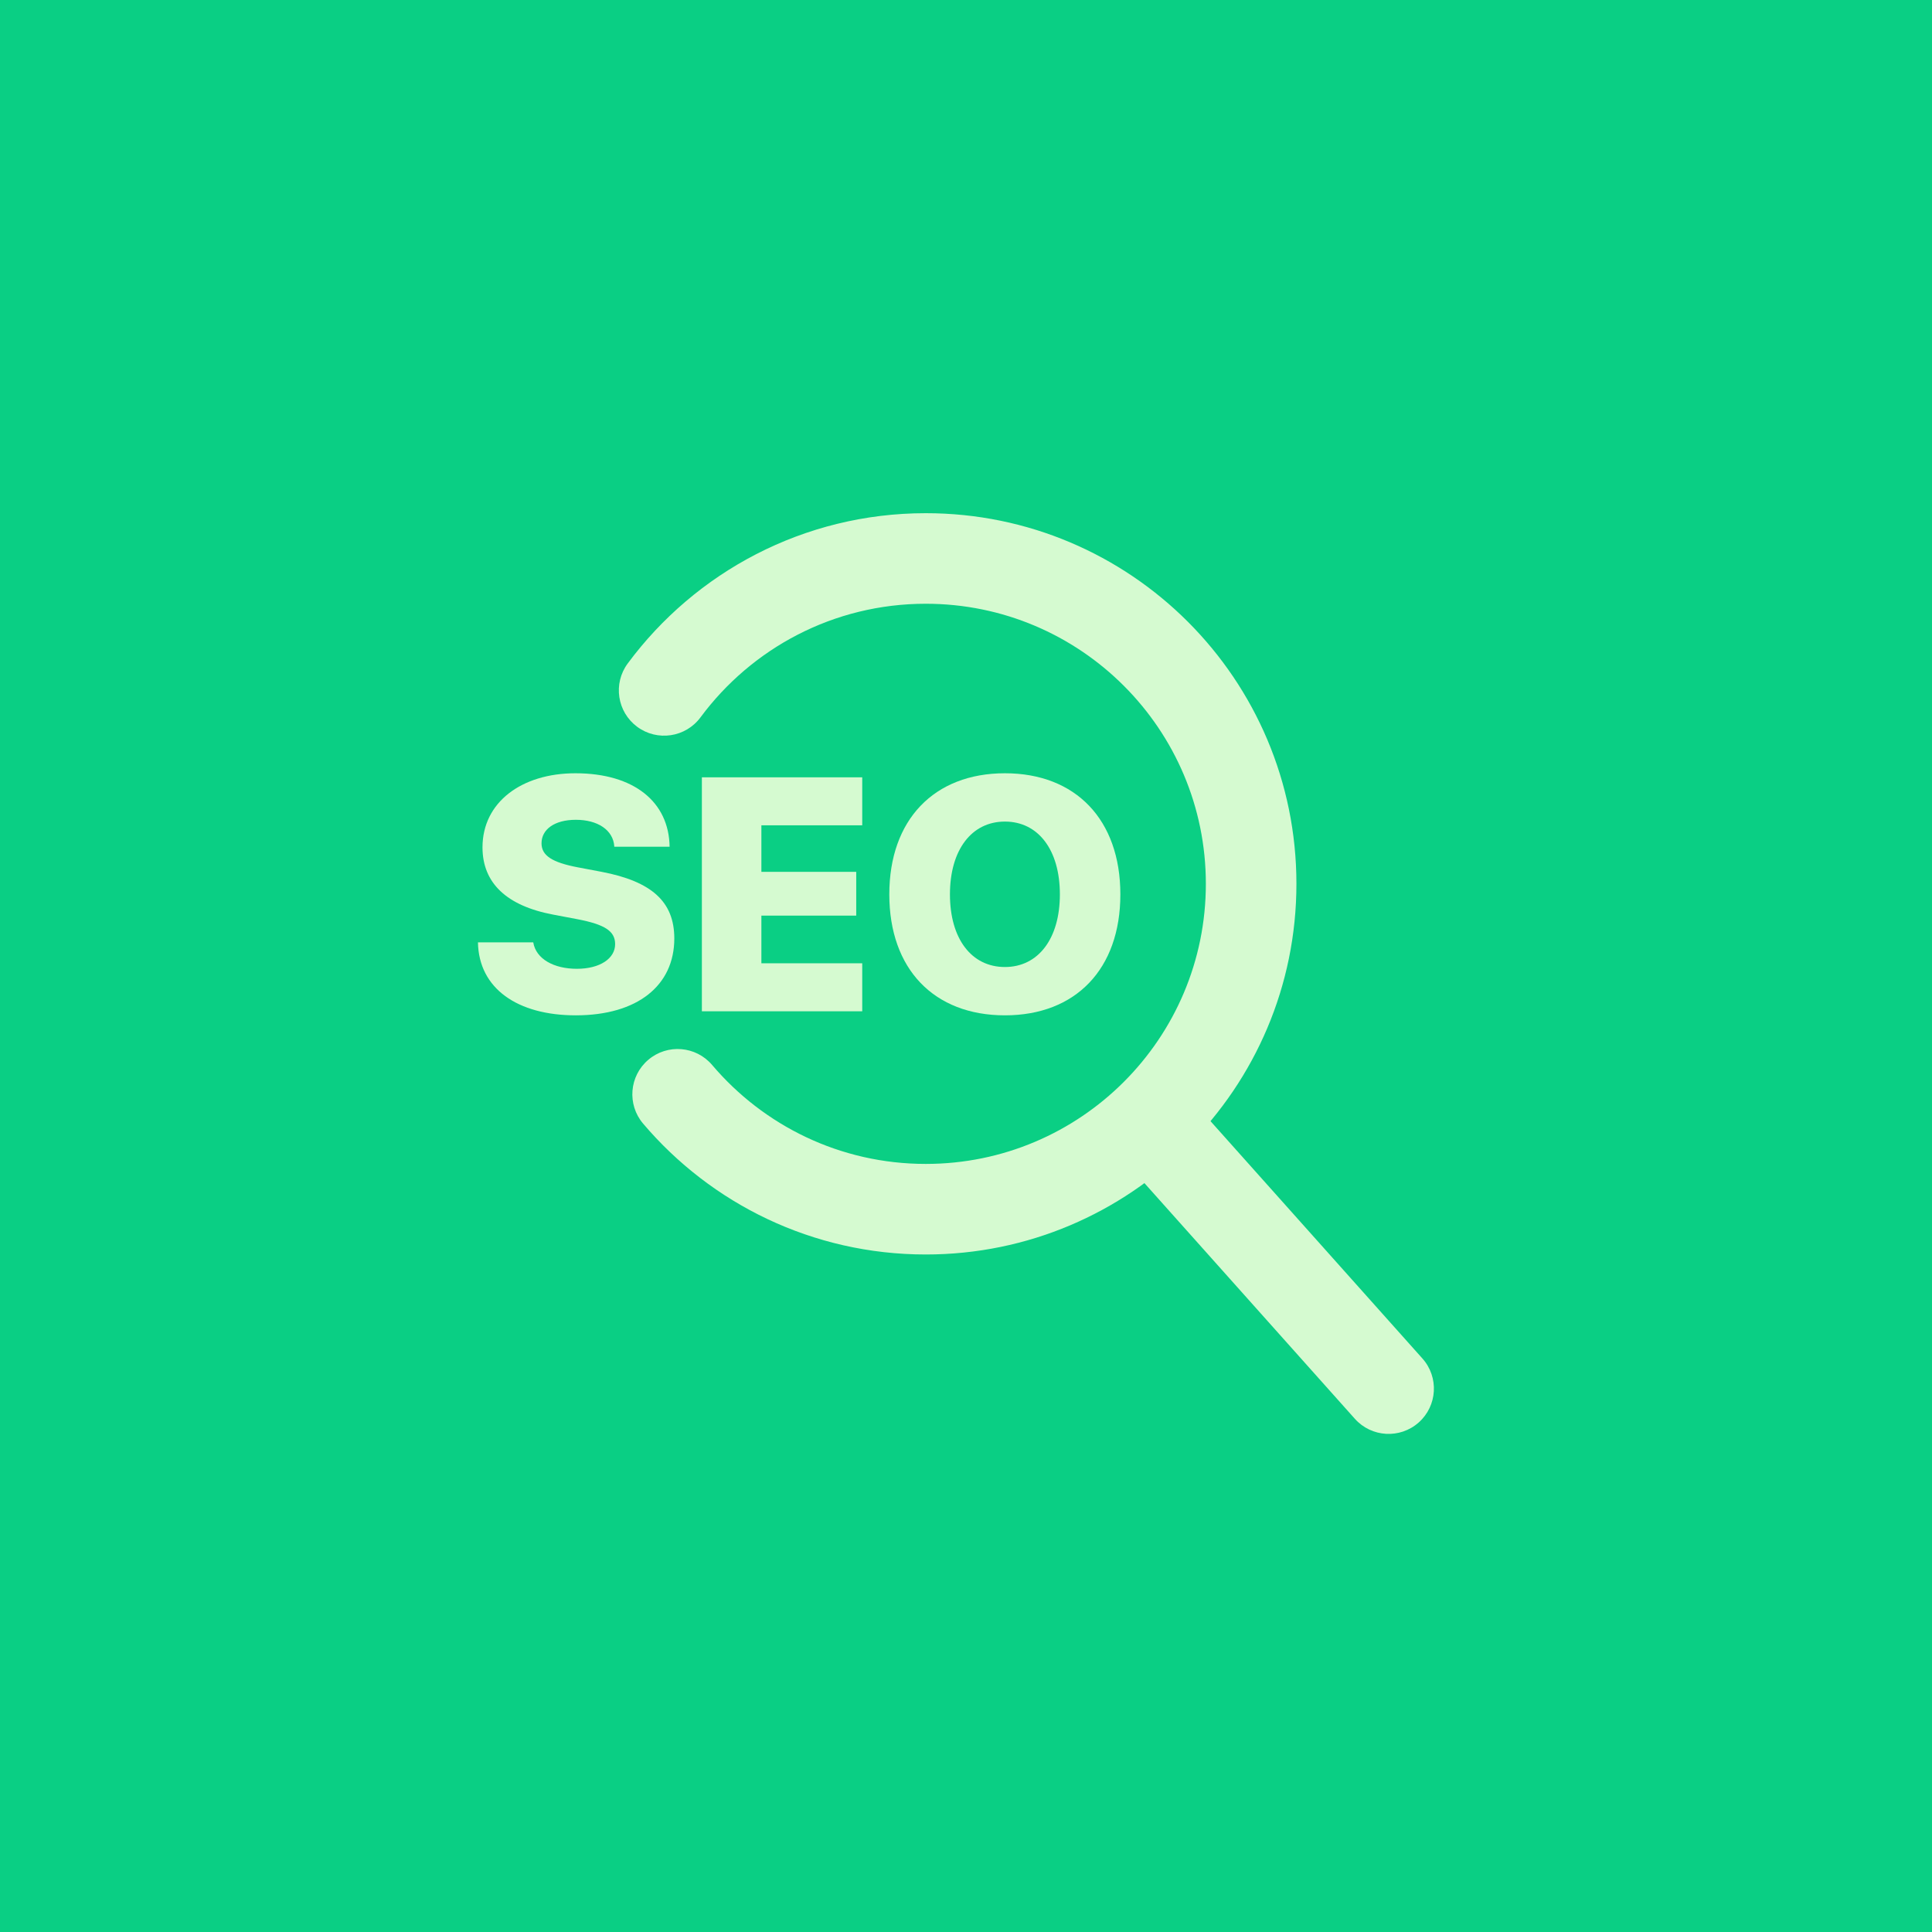
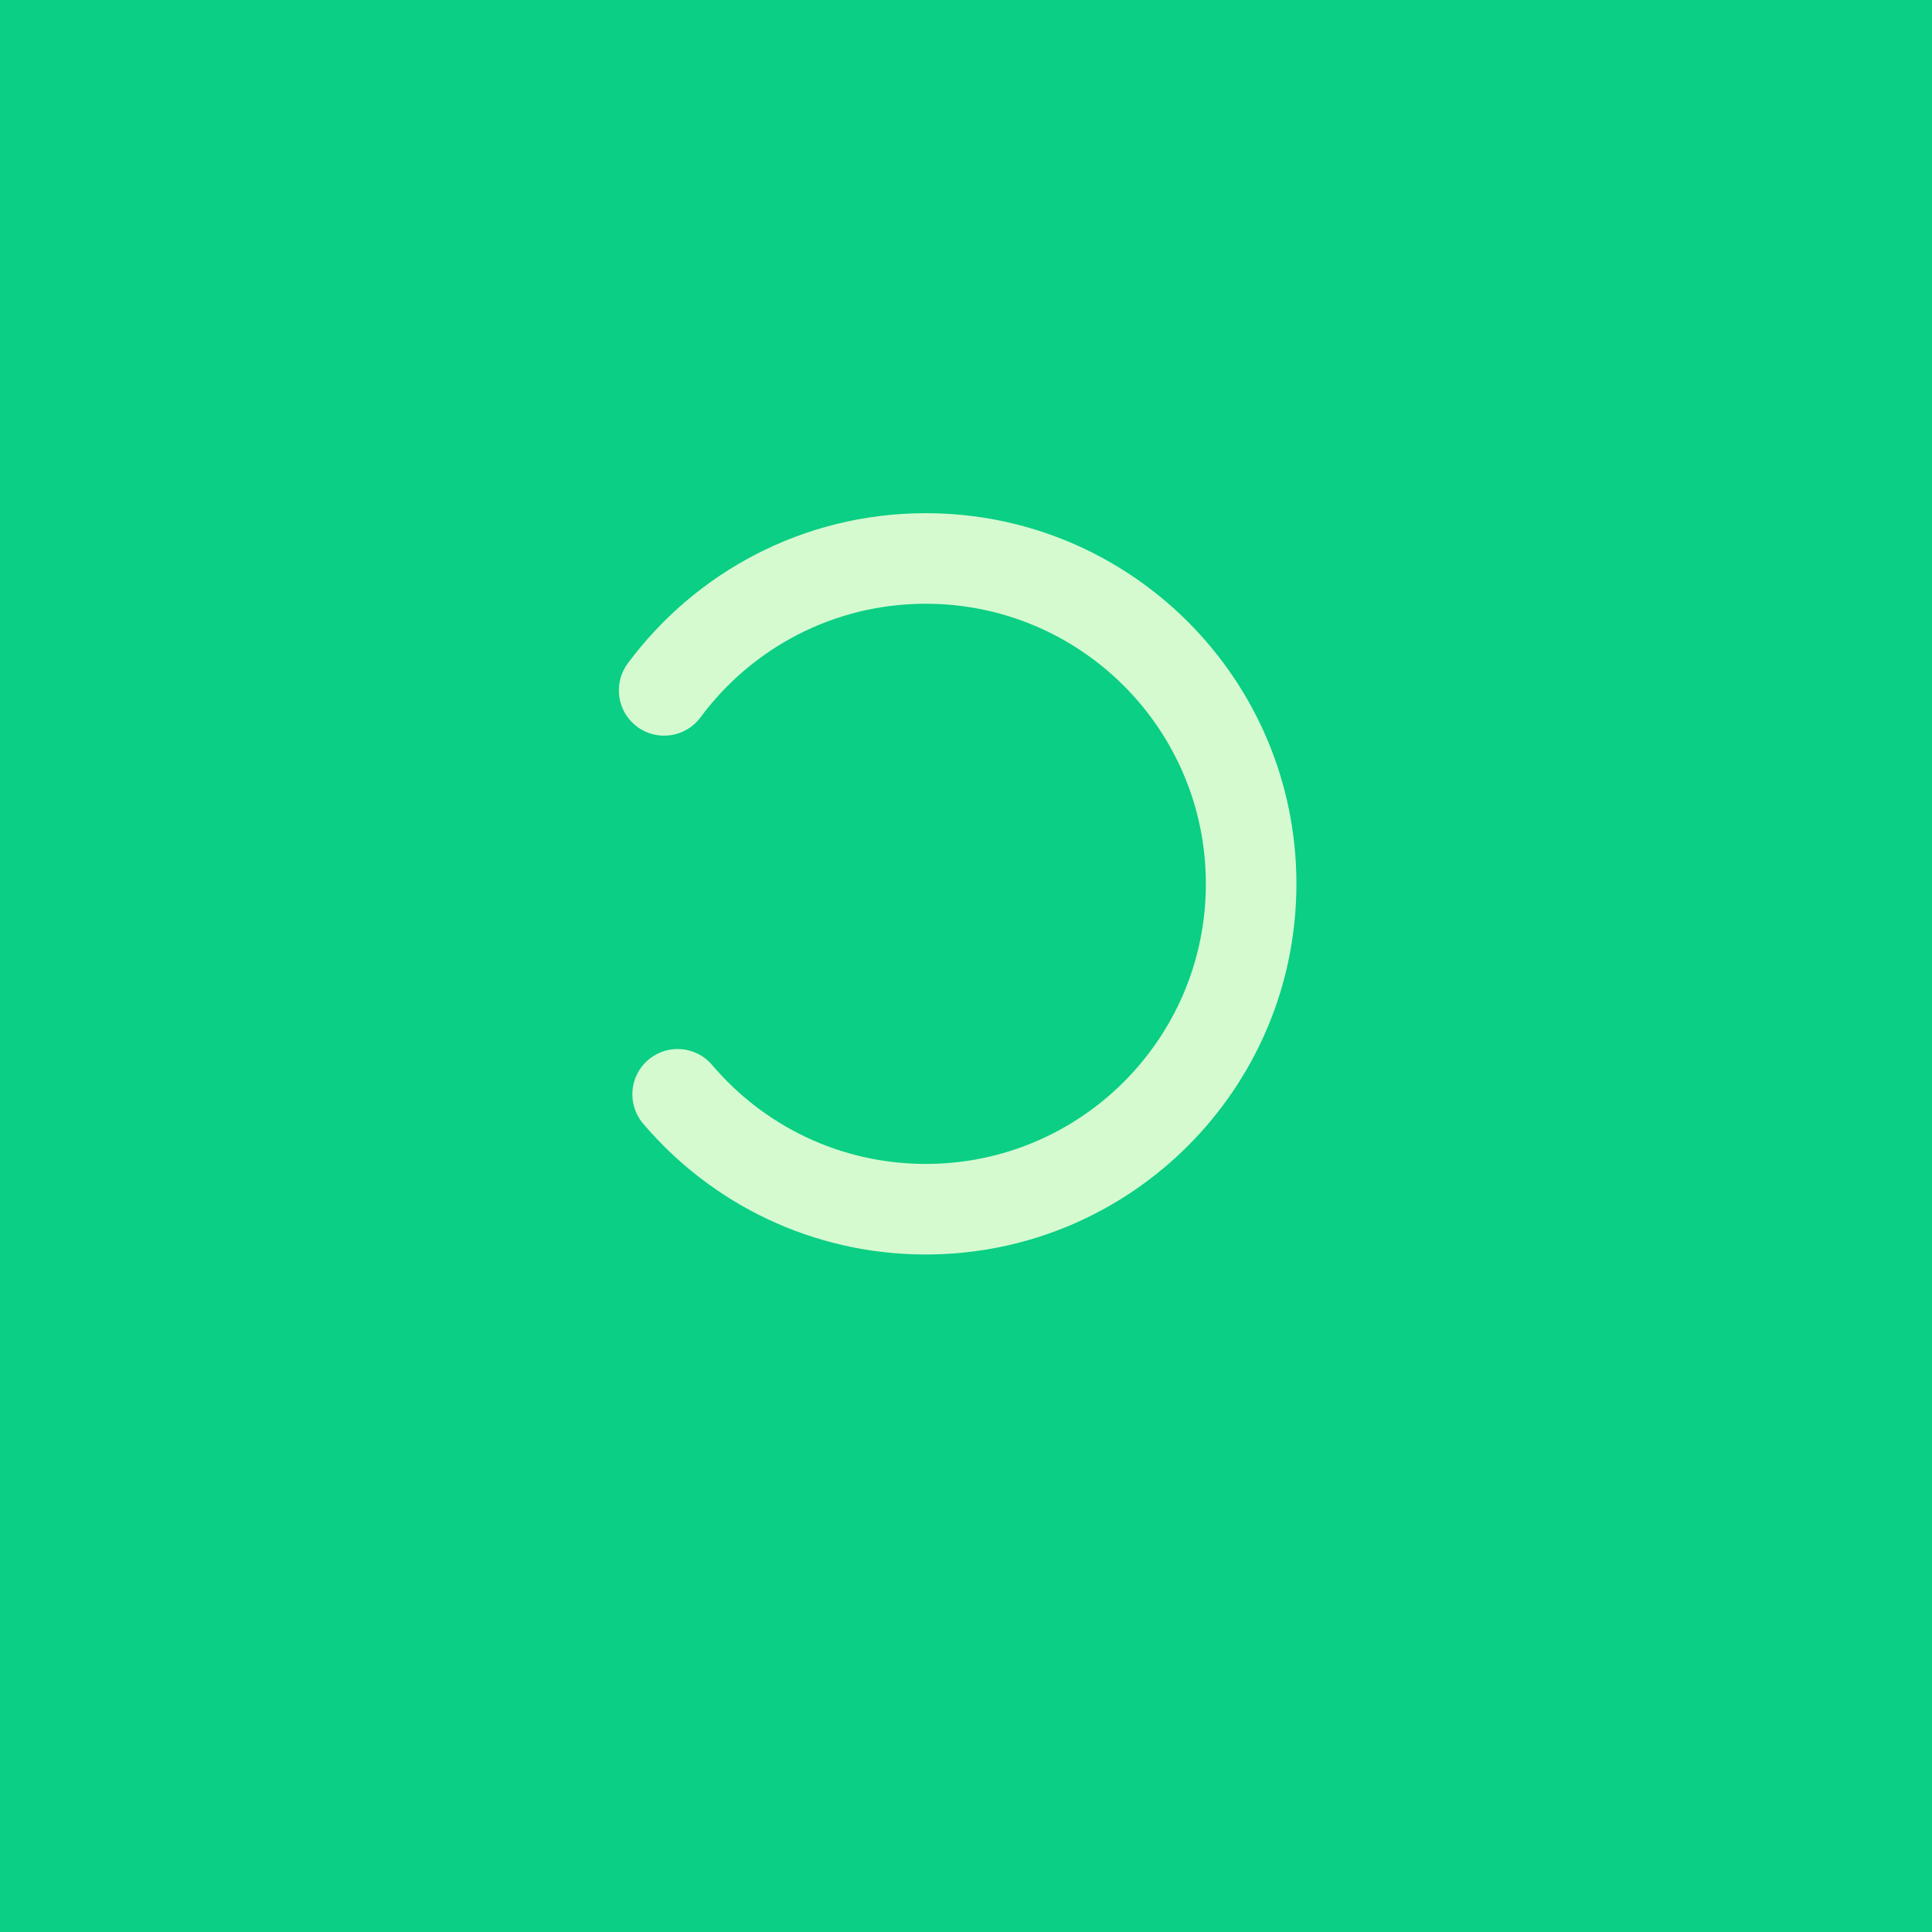
<svg xmlns="http://www.w3.org/2000/svg" width="200" height="200" viewBox="0 0 200 200" fill="none">
  <rect width="200" height="200" fill="#0ACF84" />
-   <path d="M49.478 97.554C49.562 102.321 53.557 105.107 59.599 105.107C65.994 105.107 69.804 102.019 69.804 97.151C69.804 93.341 67.454 91.243 62.285 90.253L59.801 89.783C57.165 89.279 56.058 88.574 56.058 87.299C56.058 85.872 57.384 84.865 59.616 84.865C61.848 84.865 63.493 85.906 63.594 87.651H69.317C69.25 83.035 65.658 80.048 59.566 80.048C53.993 80.048 49.948 83.052 49.948 87.718C49.948 91.411 52.449 93.778 57.283 94.684L59.767 95.154C62.637 95.708 63.678 96.396 63.678 97.739C63.678 99.216 62.117 100.29 59.717 100.29C57.35 100.29 55.487 99.283 55.202 97.554H49.478Z" fill="#D5FAD0" />
-   <path d="M89.258 99.719H78.818V94.784H88.637V90.253H78.818V85.436H89.258V80.467H72.658V104.688H89.258V99.719Z" fill="#D5FAD0" />
-   <path d="M104.028 80.048C96.693 80.048 92.061 84.865 92.061 92.586C92.061 100.307 96.677 105.107 104.028 105.107C111.363 105.107 115.979 100.307 115.979 92.586C115.979 84.865 111.363 80.048 104.028 80.048ZM104.028 85.049C107.469 85.049 109.718 87.97 109.718 92.586C109.718 97.185 107.469 100.105 104.028 100.105C100.571 100.105 98.338 97.185 98.338 92.586C98.338 87.97 100.587 85.049 104.028 85.049Z" fill="#D5FAD0" />
  <path fill-rule="evenodd" clip-rule="evenodd" d="M95.835 62.5C86.282 62.5 77.807 67.116 72.517 74.259C70.976 76.34 68.041 76.777 65.96 75.237C63.88 73.696 63.442 70.76 64.983 68.68C71.965 59.252 83.185 53.125 95.835 53.125C117.026 53.125 134.205 70.304 134.205 91.495C134.205 112.686 117.026 129.864 95.835 129.864C84.107 129.864 73.605 124.597 66.574 116.315C64.898 114.341 65.14 111.383 67.114 109.708C69.087 108.032 72.045 108.274 73.721 110.248C79.046 116.521 86.975 120.489 95.835 120.489C111.849 120.489 124.83 107.508 124.83 91.495C124.83 75.481 111.849 62.5 95.835 62.5Z" fill="#D5FAD0" />
-   <path fill-rule="evenodd" clip-rule="evenodd" d="M117.21 114.025C119.141 112.301 122.104 112.469 123.828 114.4L147.246 140.628C148.971 142.559 148.803 145.522 146.872 147.247C144.941 148.971 141.977 148.803 140.253 146.872L116.835 120.644C115.111 118.713 115.279 115.749 117.21 114.025Z" fill="#D5FAD0" />
</svg>